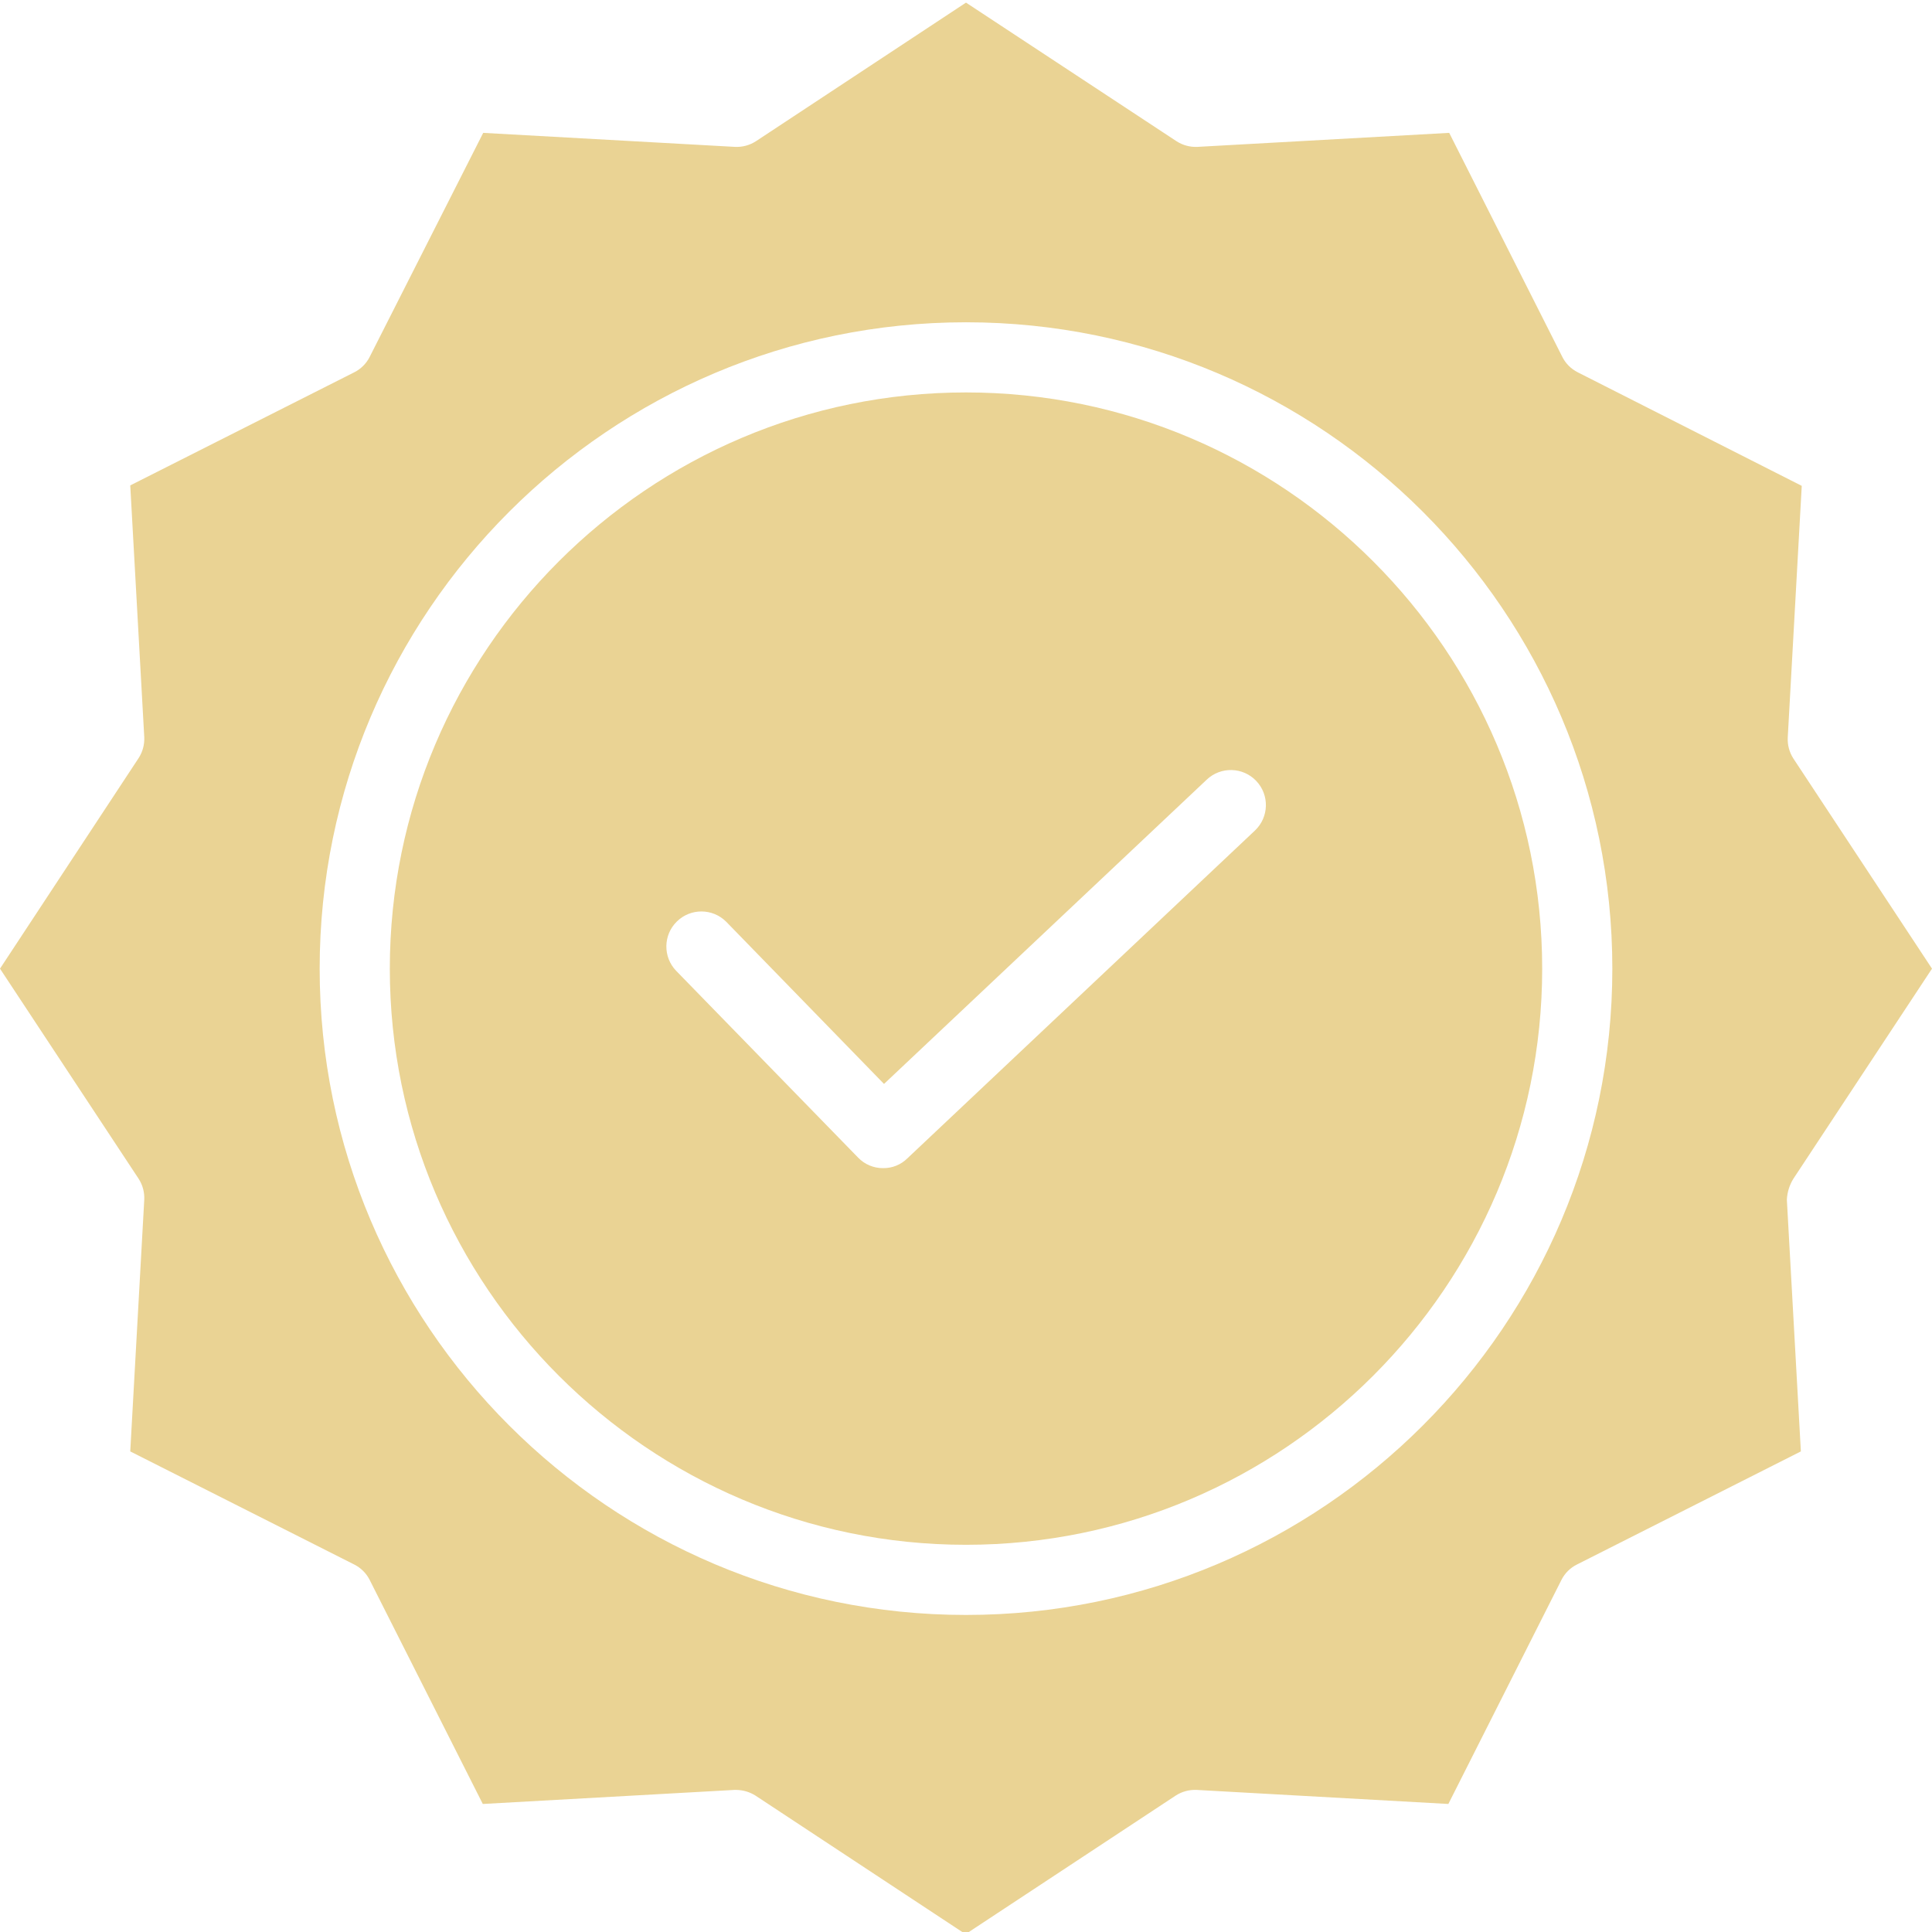
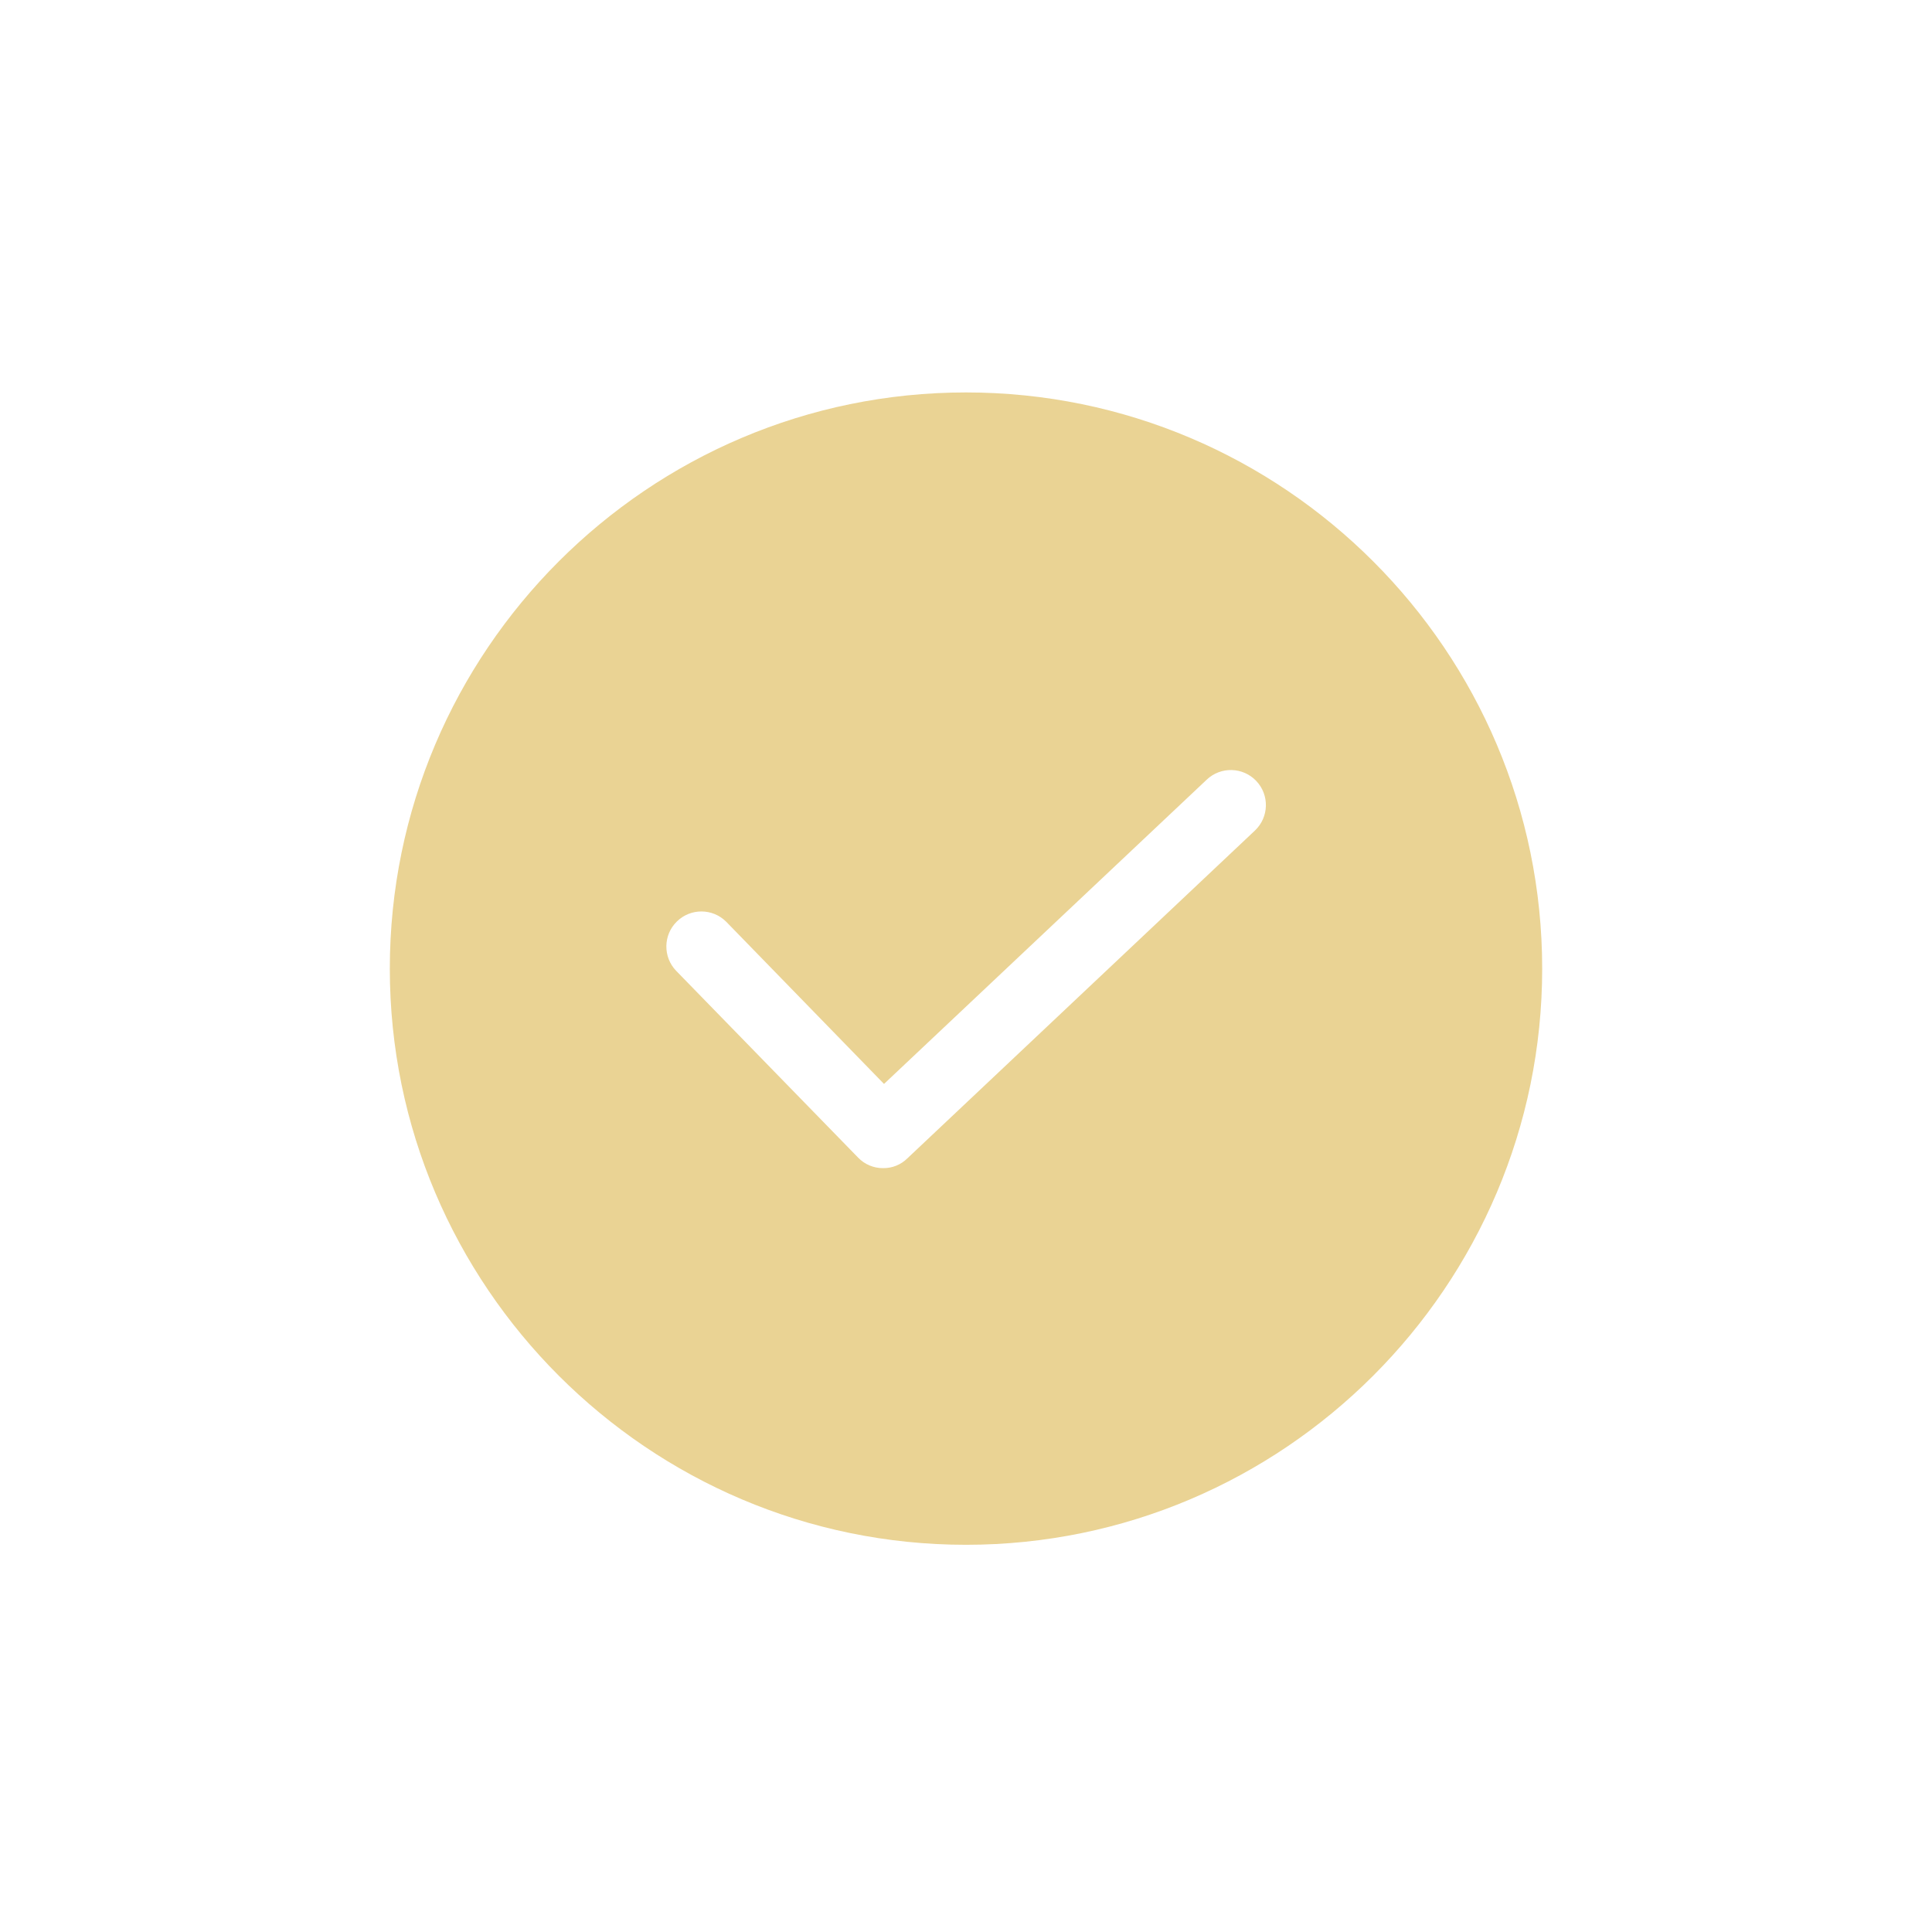
<svg xmlns="http://www.w3.org/2000/svg" width="48" height="48" viewBox="0 0 48 48" fill="none">
  <g clip-path="url(#clip0)">
    <path d="M24 9.75C16.102 9.75 9.685 16.178 9.685 24.066C9.685 31.953 16.112 38.38 24 38.38C31.887 38.38 38.315 31.953 38.315 24.066C38.315 16.178 31.898 9.75 24 9.75V9.75ZM31.179 20.634L22.54 28.782C22.38 28.939 22.165 29.025 21.941 29.022C21.707 29.024 21.482 28.93 21.32 28.761L16.799 24.12C16.468 23.776 16.475 23.229 16.816 22.895C17.156 22.56 17.703 22.562 18.041 22.899L21.963 26.93L29.981 19.37C30.33 19.039 30.881 19.054 31.212 19.403C31.543 19.752 31.528 20.303 31.179 20.634V20.634Z" fill="#EAD394" />
-     <path d="M44.557 29.284L48 24.066L44.557 18.847C44.456 18.692 44.407 18.509 44.416 18.324L44.764 12.071L39.197 9.249C39.033 9.166 38.899 9.033 38.816 8.868L36.005 3.301L29.752 3.649C29.567 3.658 29.384 3.609 29.229 3.508L24 0.065L18.782 3.508C18.627 3.609 18.444 3.658 18.259 3.649L12.005 3.301L9.184 8.868C9.101 9.033 8.967 9.166 8.803 9.249L3.236 12.06L3.584 18.313C3.593 18.498 3.544 18.681 3.443 18.836L0 24.066L3.443 29.284C3.544 29.439 3.593 29.622 3.584 29.807L3.236 36.06L8.803 38.871C8.967 38.954 9.101 39.087 9.184 39.252L11.995 44.819L18.248 44.47H18.291C18.461 44.472 18.627 44.521 18.771 44.612L23.989 48.054L29.208 44.612C29.363 44.511 29.546 44.462 29.73 44.47L35.984 44.819L38.794 39.252C38.877 39.087 39.011 38.954 39.176 38.871L44.742 36.06L44.394 29.807C44.403 29.621 44.459 29.441 44.557 29.284V29.284ZM24 40.123C15.143 40.123 7.942 32.922 7.942 24.066C7.942 15.208 15.143 8.007 24 8.007C32.857 8.007 40.058 15.208 40.058 24.066C40.058 32.922 32.857 40.123 24 40.123V40.123Z" fill="#EAD394" />
  </g>
  <defs>
    <clipPath id="clip0">
      <rect width="48" height="48" fill="white" />
    </clipPath>
  </defs>
</svg>